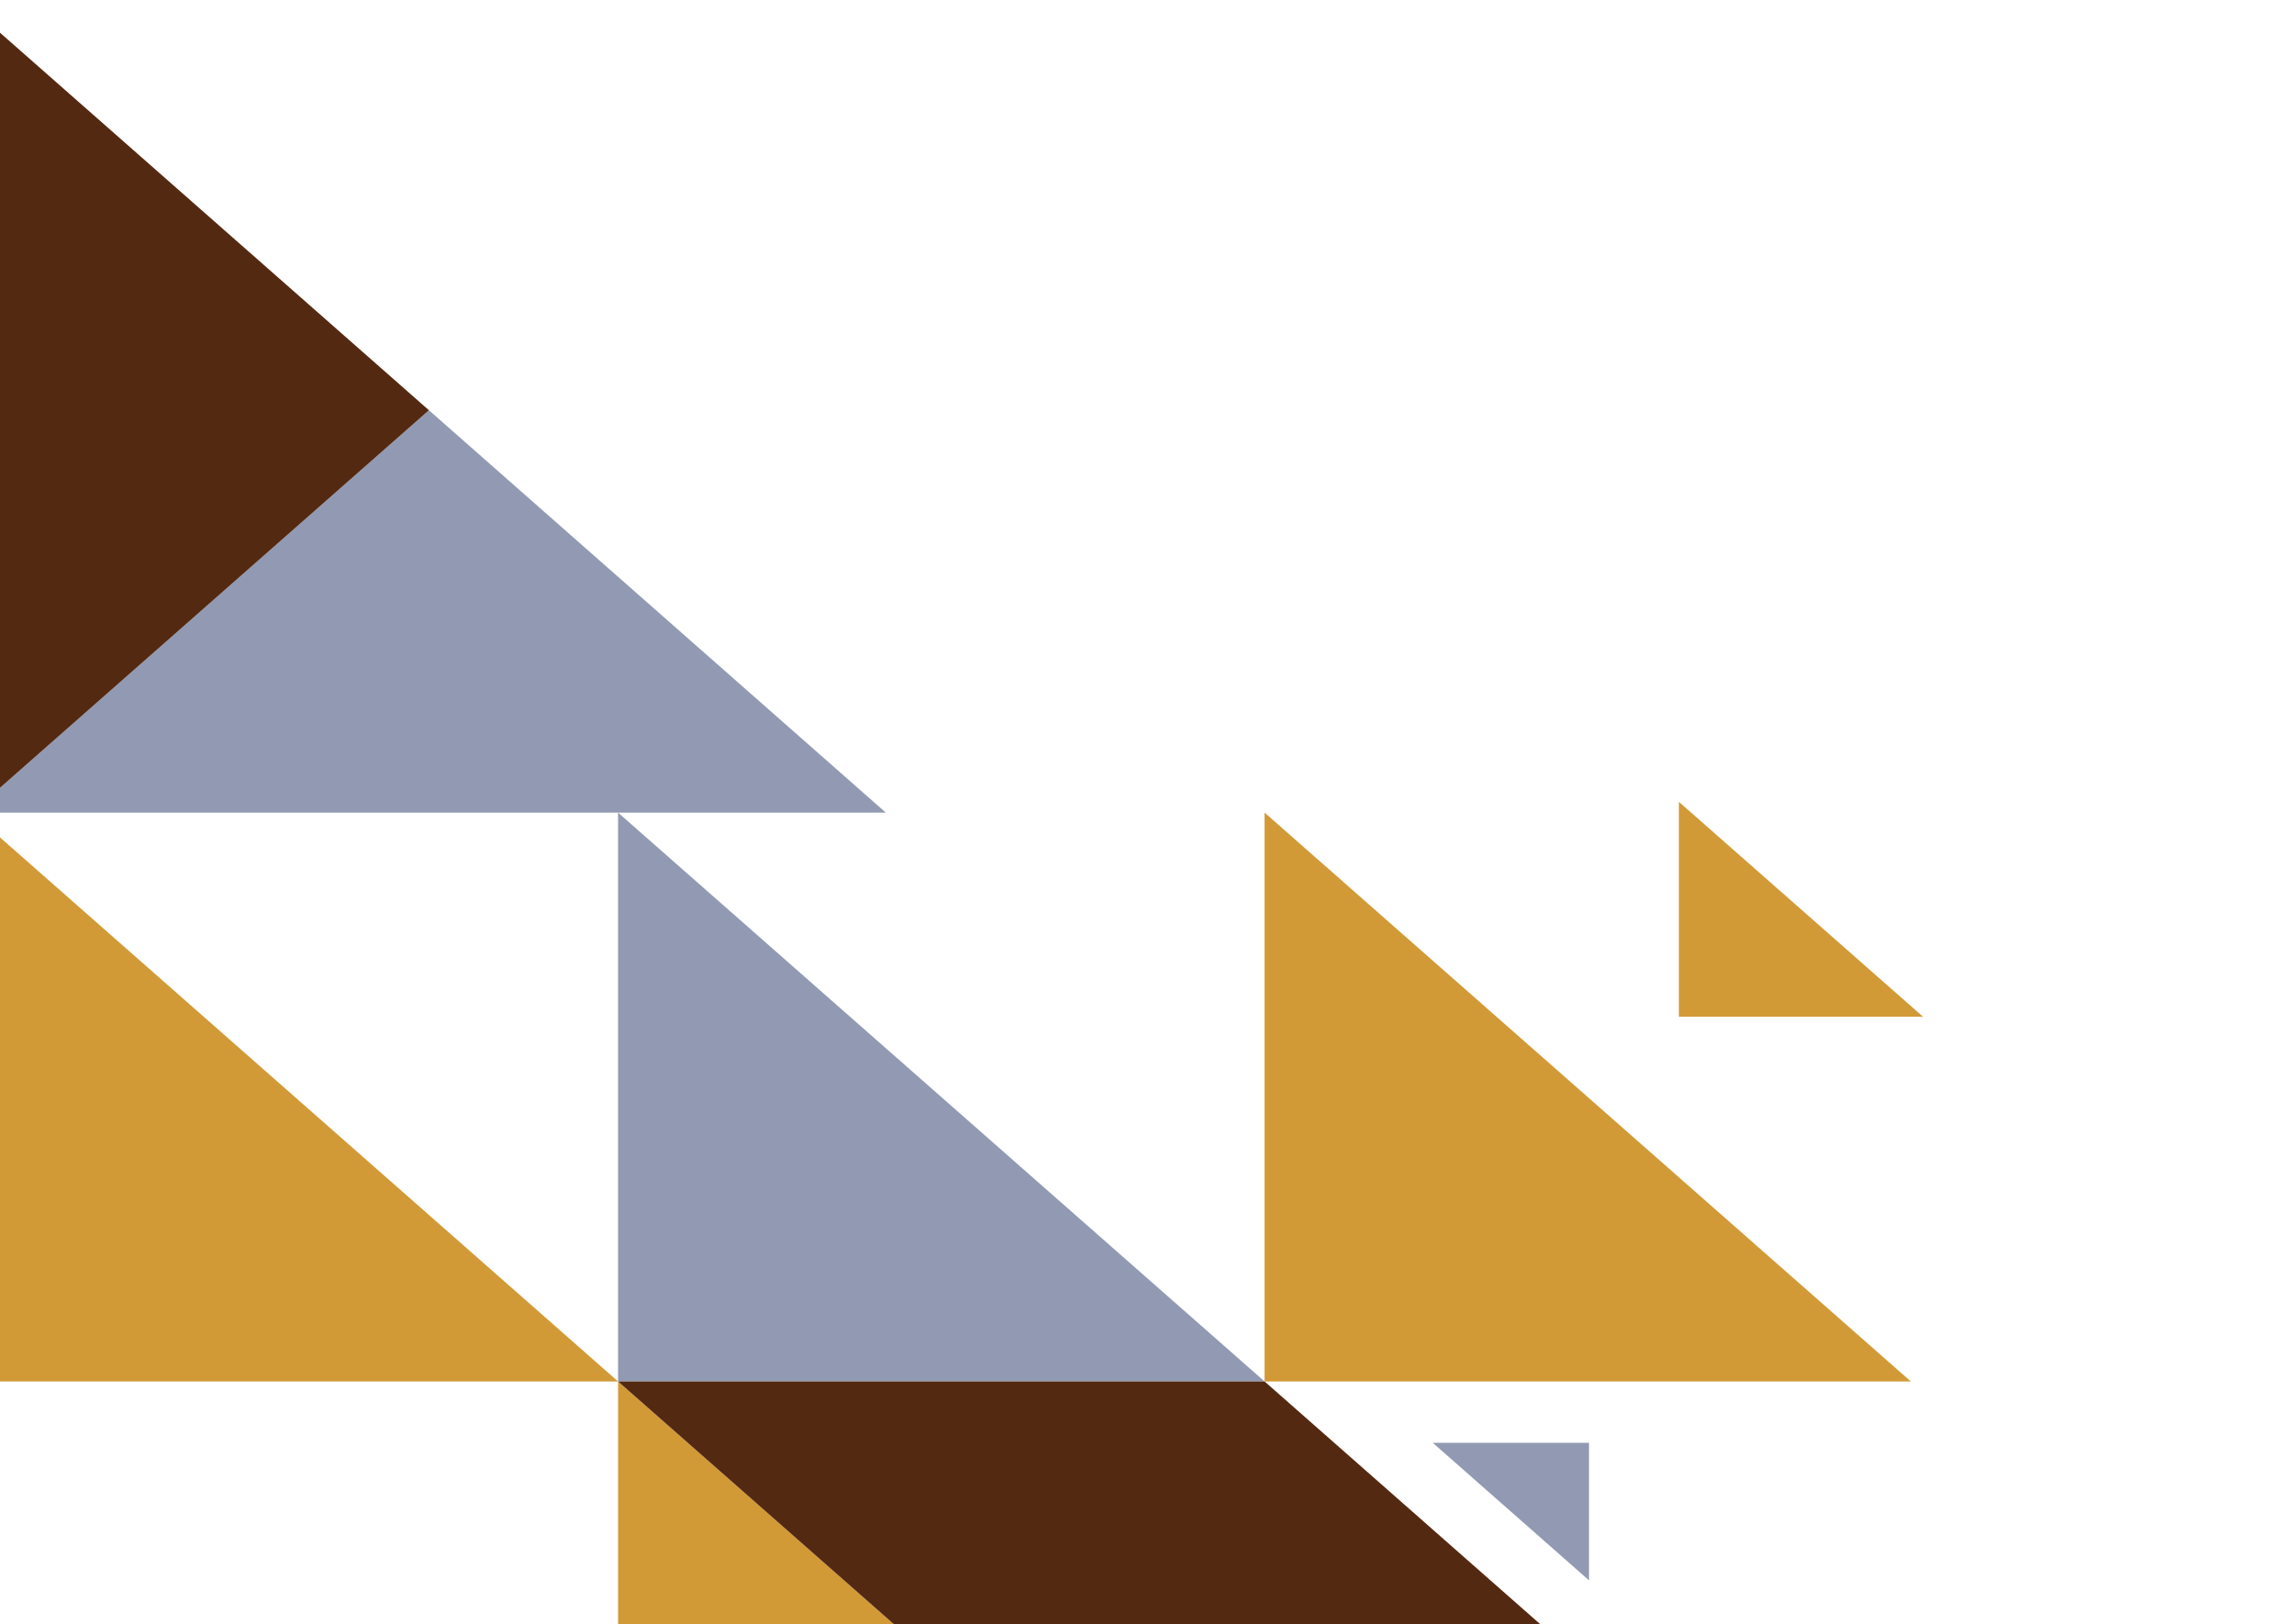
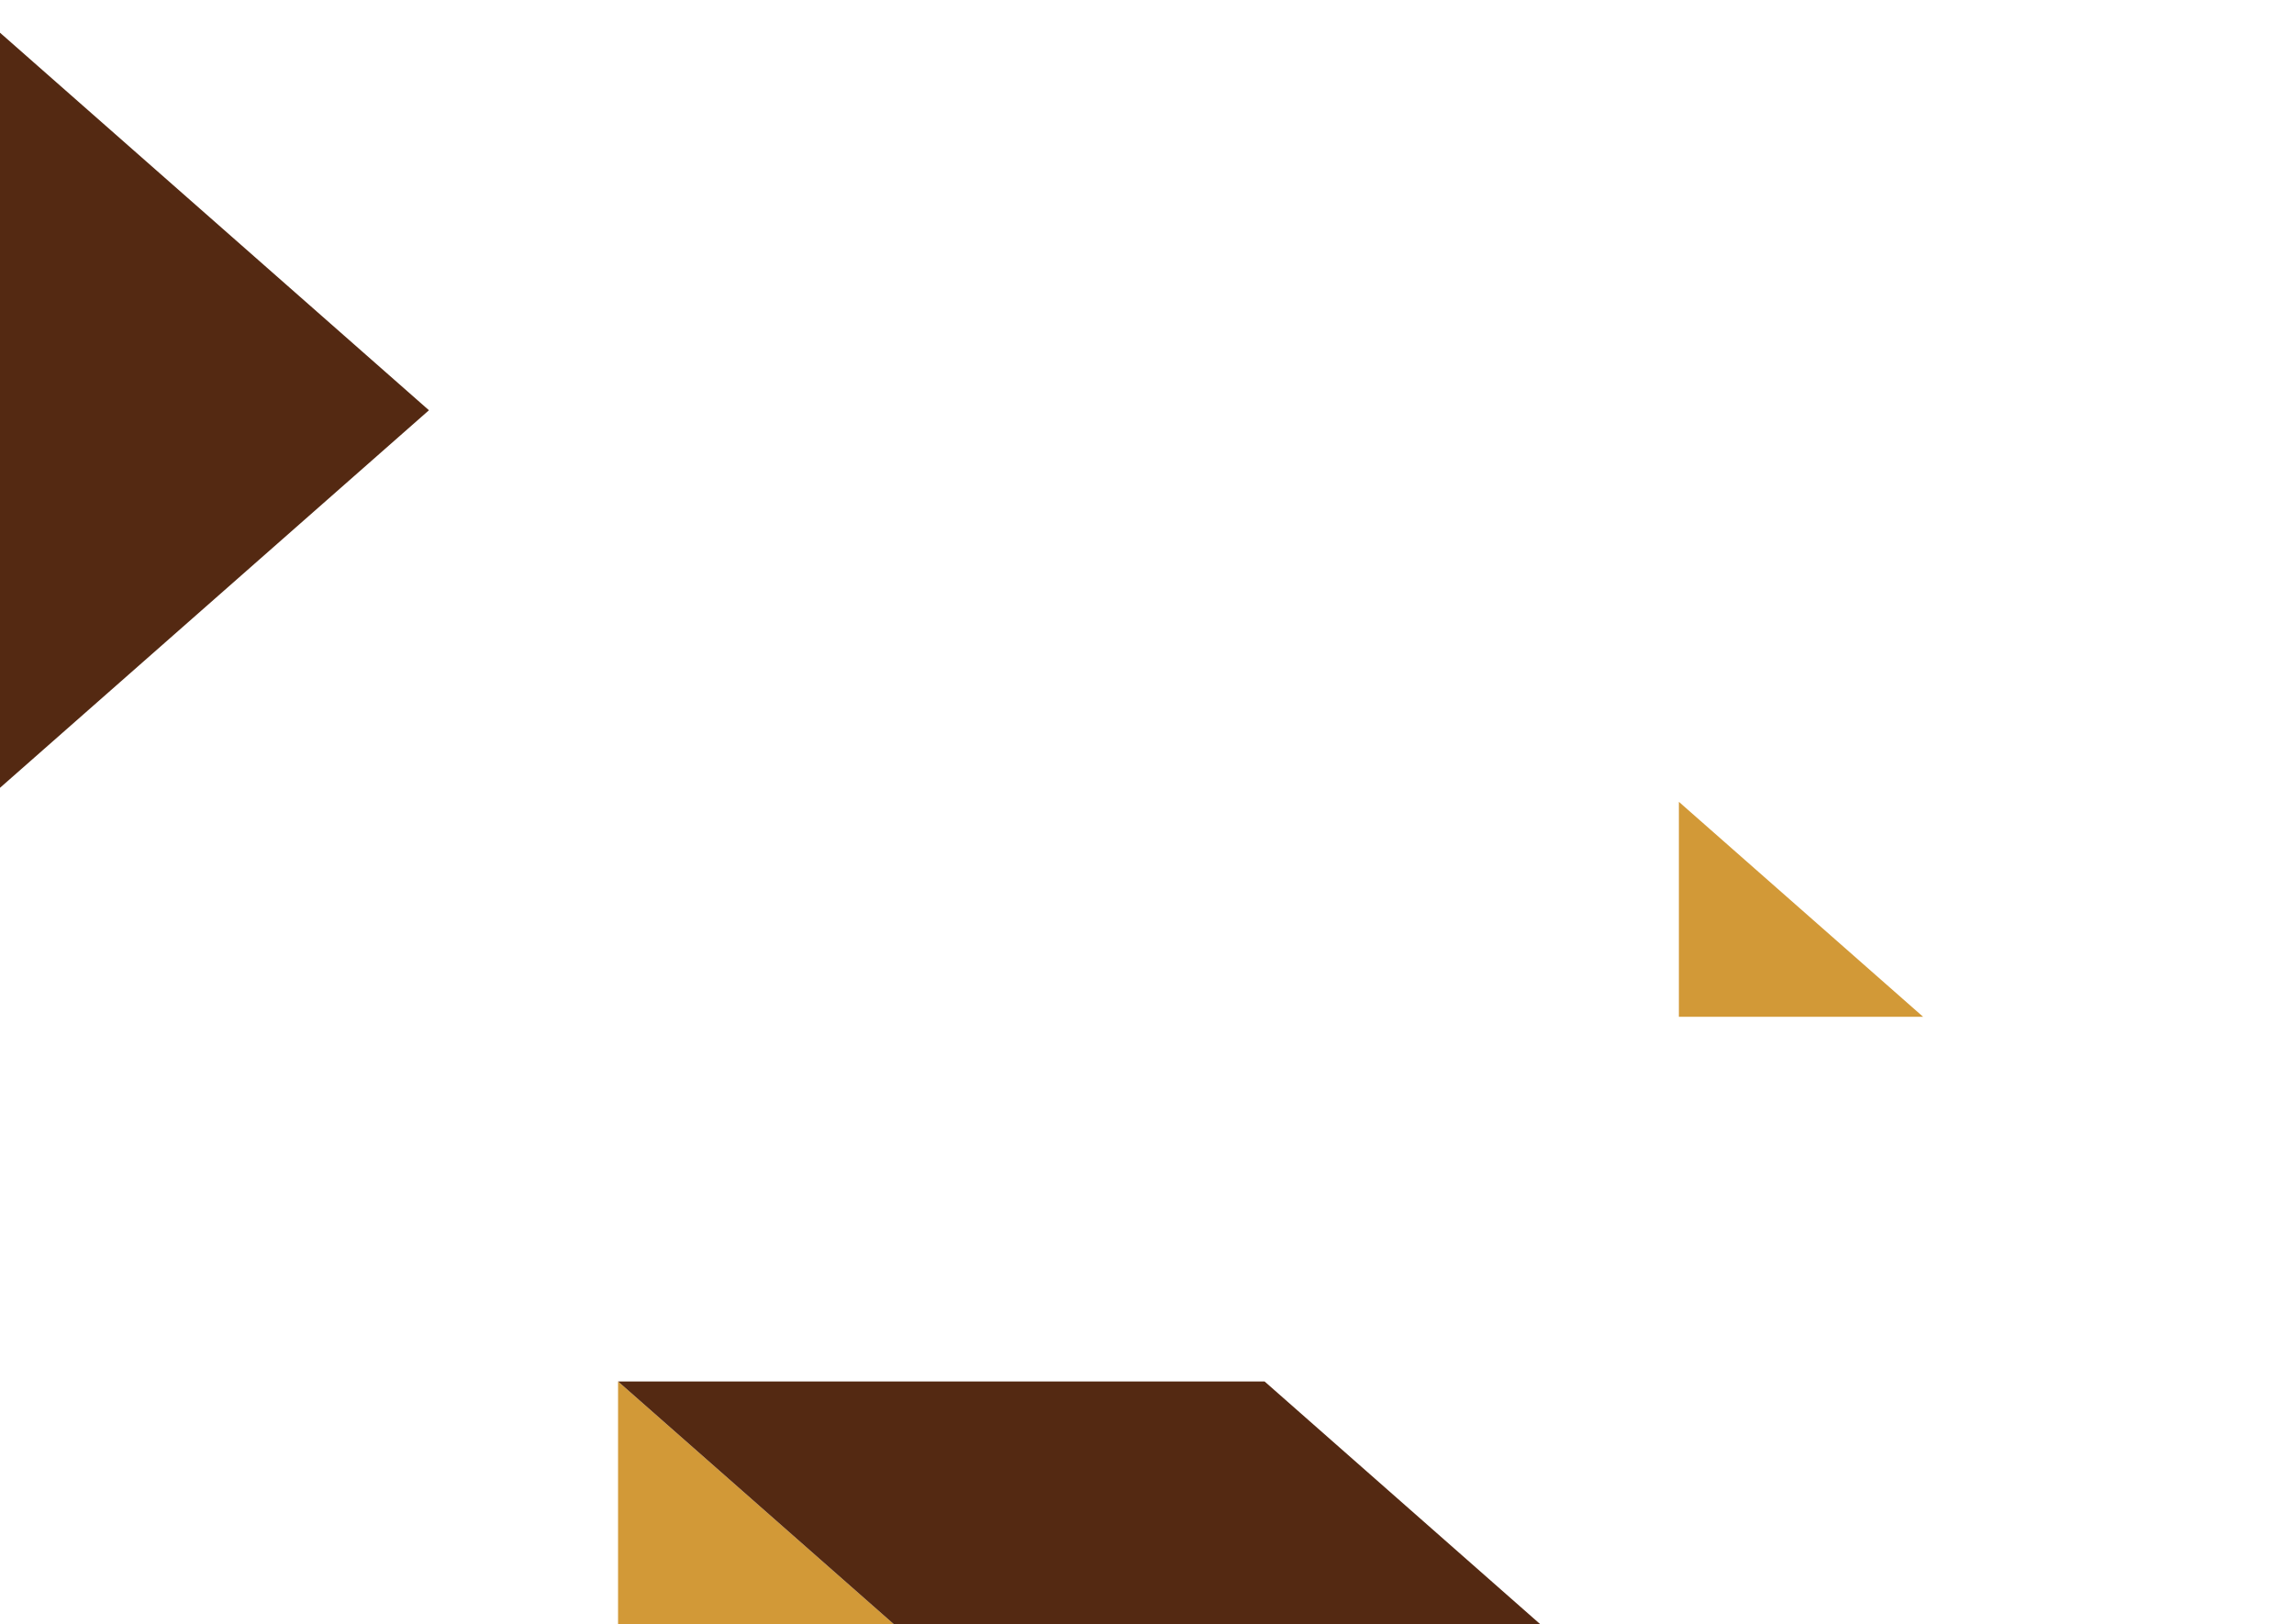
<svg xmlns="http://www.w3.org/2000/svg" width="137" height="97" viewBox="0 0 137 97" fill="none">
-   <path d="M-1.683 48.535L36.912 82.51L-1.683 82.51L-1.683 48.535Z" fill="#D29937" />
  <path d="M36.911 82.51L75.522 116.497L36.911 116.497L36.911 82.51Z" fill="#D29937" />
-   <path d="M75.522 48.535L114.117 82.51L75.522 82.51L75.522 48.535Z" fill="#D29937" />
  <path d="M100.264 47.89L114.85 60.73L100.264 60.73L100.264 47.89Z" fill="#D29937" />
-   <path d="M36.911 48.535L75.522 82.51L36.911 82.51L36.911 48.535Z" fill="#919AB2" />
-   <path d="M52.902 48.535L-1.683 48.535L25.617 24.503L52.902 48.535Z" fill="#919AB2" />
  <path d="M-1.683 48.535L-1.683 0.472L25.617 24.503L-1.683 48.535Z" fill="#542912" />
  <path d="M114.116 116.497L75.522 116.497L36.911 82.51L75.522 82.51L114.116 116.497Z" fill="#542912" />
-   <path d="M94.897 94.388L85.568 86.176L94.897 86.176L94.897 94.388Z" fill="#919AB2" />
</svg>